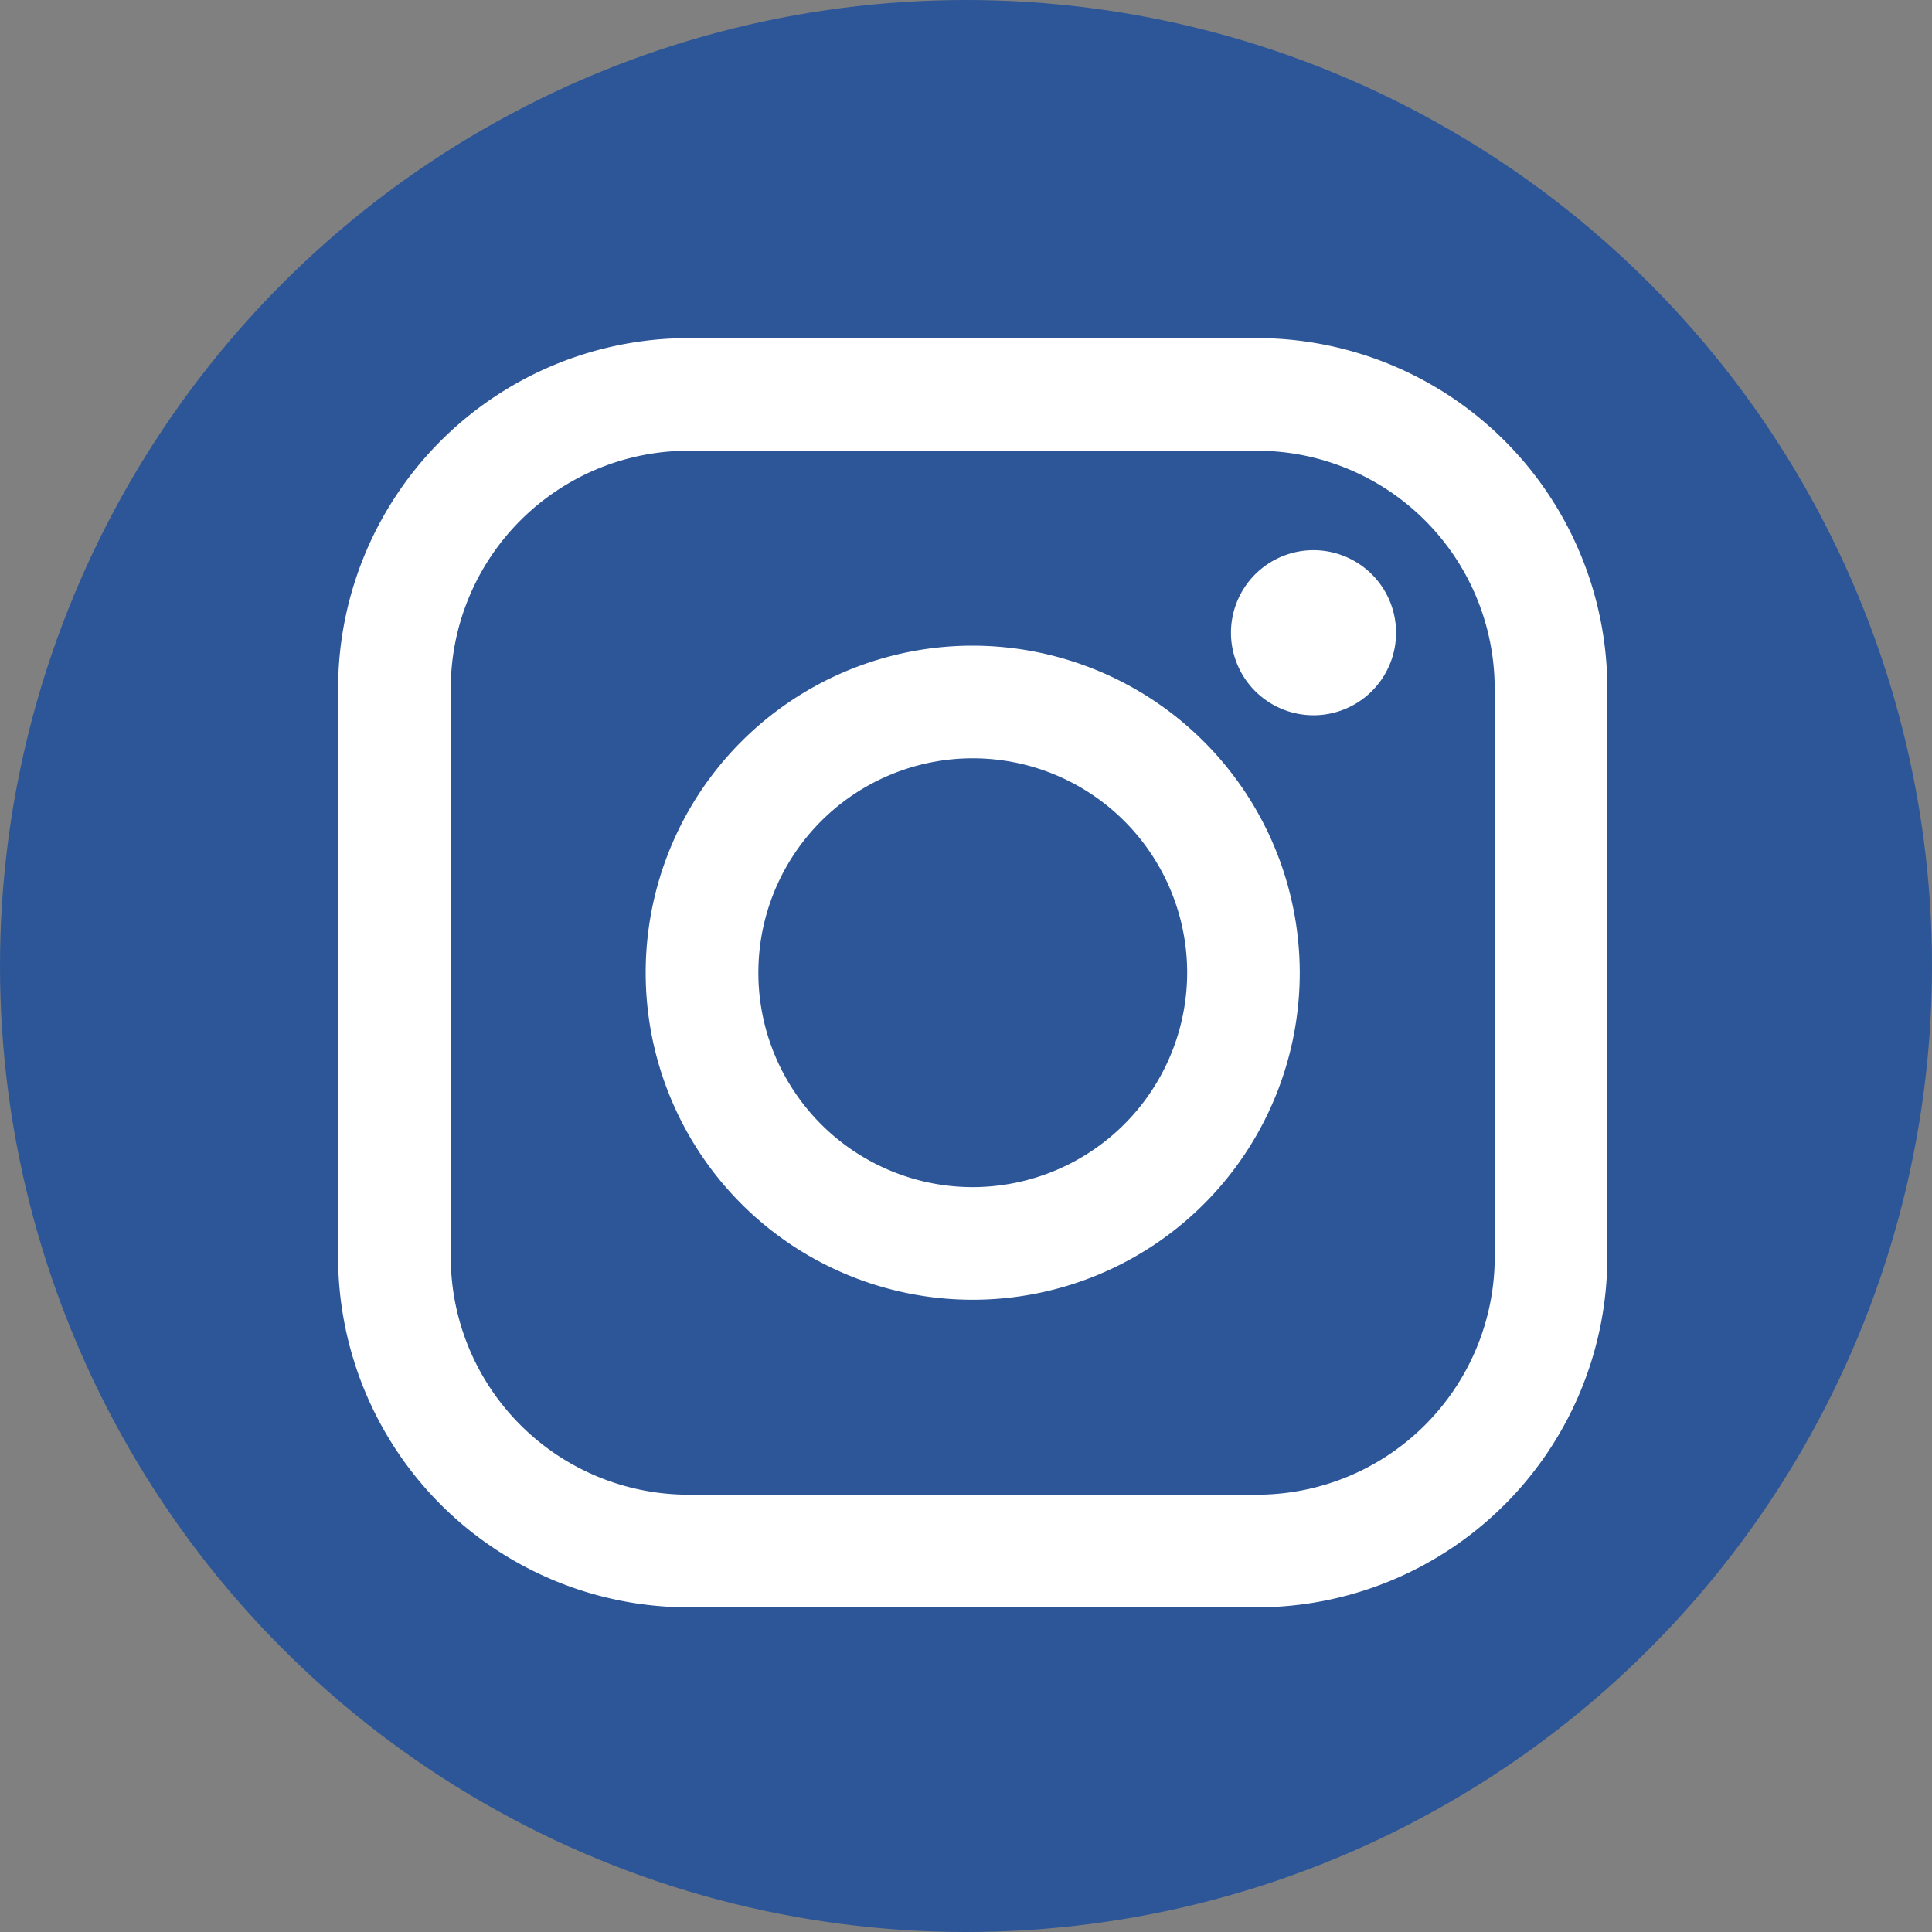
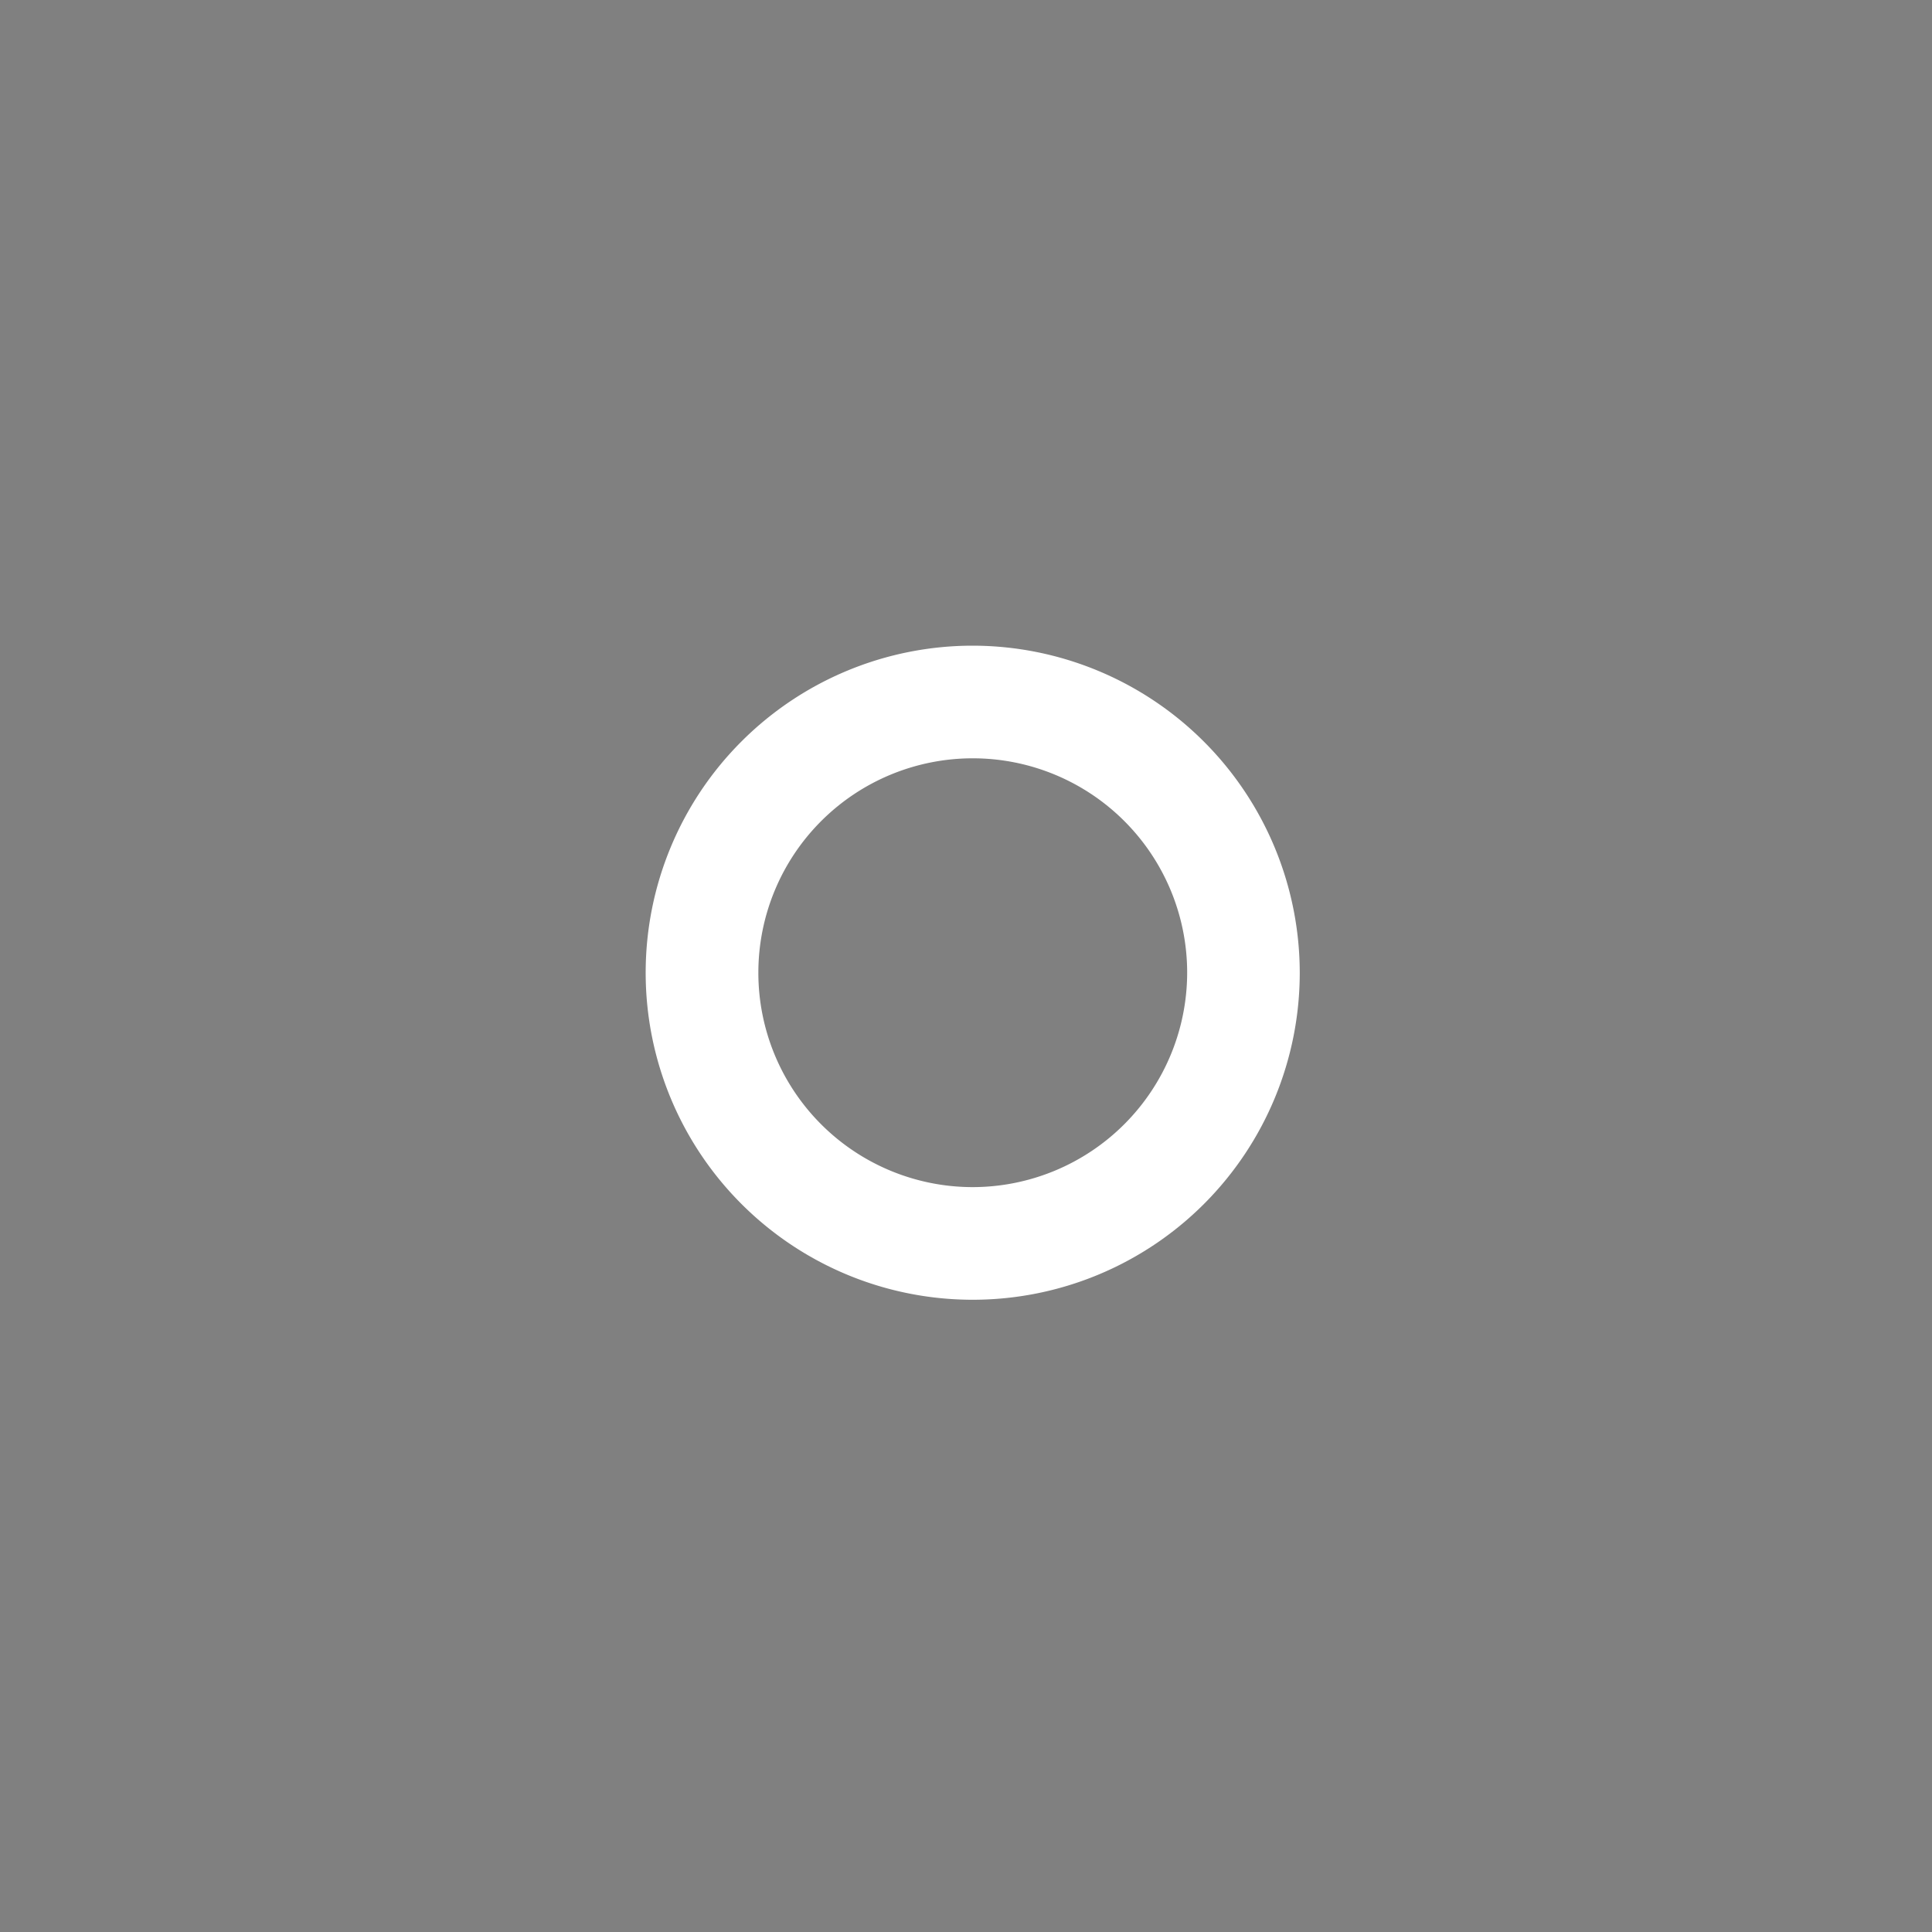
<svg xmlns="http://www.w3.org/2000/svg" width="40" height="40" viewBox="0 0 40 40">
  <rect x="0" y="0" width="40" height="40" fill="#808080" stroke="none" />
  <g id="ico-blu-instagram" transform="translate(-119 -41)">
-     <circle id="Elipse_1" data-name="Elipse 1" cx="20" cy="20" r="20" transform="translate(119 41)" fill="#2c5697" />
    <g id="logotipo-de-instagram" transform="translate(126 48)">
-       <path id="Trazado_1" data-name="Trazado 1" d="M19.026,0H7.252A7.26,7.26,0,0,0,0,7.252V19.026a7.26,7.26,0,0,0,7.252,7.252H19.026a7.26,7.26,0,0,0,7.252-7.252V7.252A7.26,7.26,0,0,0,19.026,0Zm4.921,19.026a4.926,4.926,0,0,1-4.92,4.92H7.252a4.926,4.926,0,0,1-4.92-4.92V7.252a4.926,4.926,0,0,1,4.92-4.92H19.026a4.926,4.926,0,0,1,4.92,4.92V19.026Z" fill="#fff" />
      <path id="Trazado_2" data-name="Trazado 2" d="M47.739,40.97a6.771,6.771,0,1,0,6.771,6.771A6.779,6.779,0,0,0,47.739,40.97Zm0,11.21a4.439,4.439,0,1,1,4.44-4.439A4.445,4.445,0,0,1,47.739,52.18Z" transform="translate(-34.6 -34.602)" fill="#fff" />
-       <path id="Trazado_3" data-name="Trazado 3" d="M120.631,28.251a1.709,1.709,0,1,0,1.209.5A1.716,1.716,0,0,0,120.631,28.251Z" transform="translate(-100.437 -23.86)" fill="#fff" />
    </g>
  </g>
</svg>